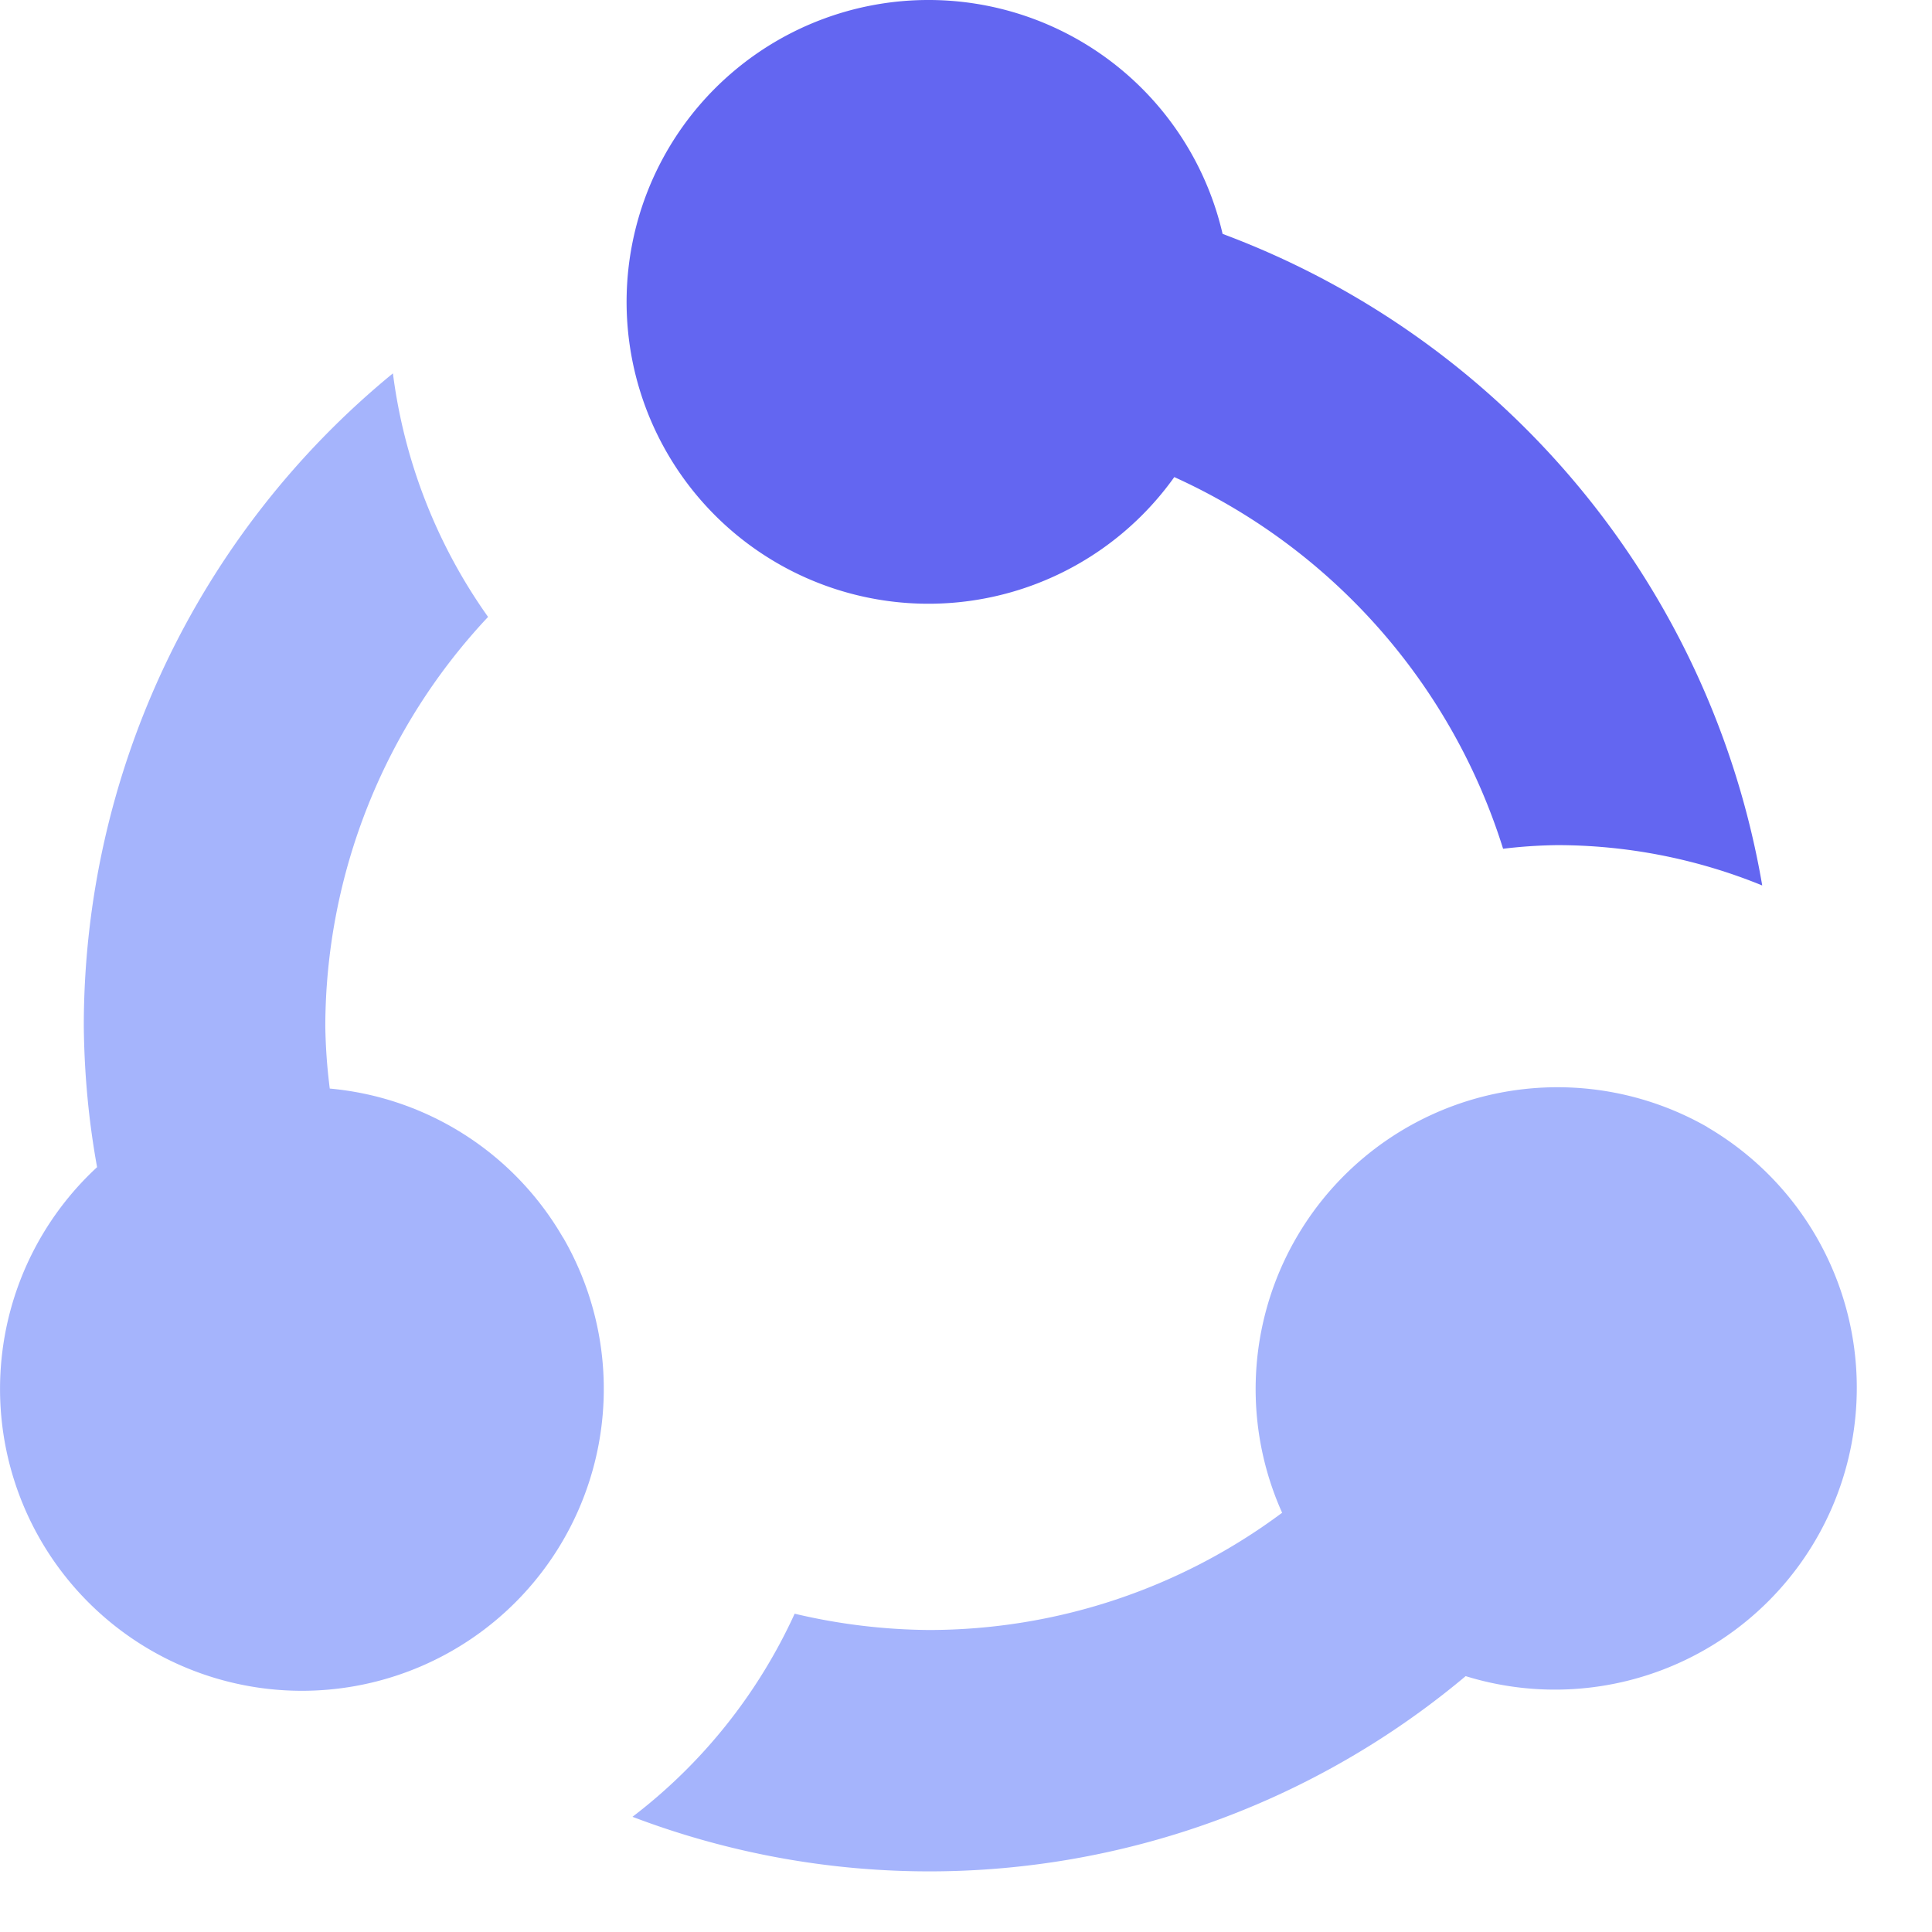
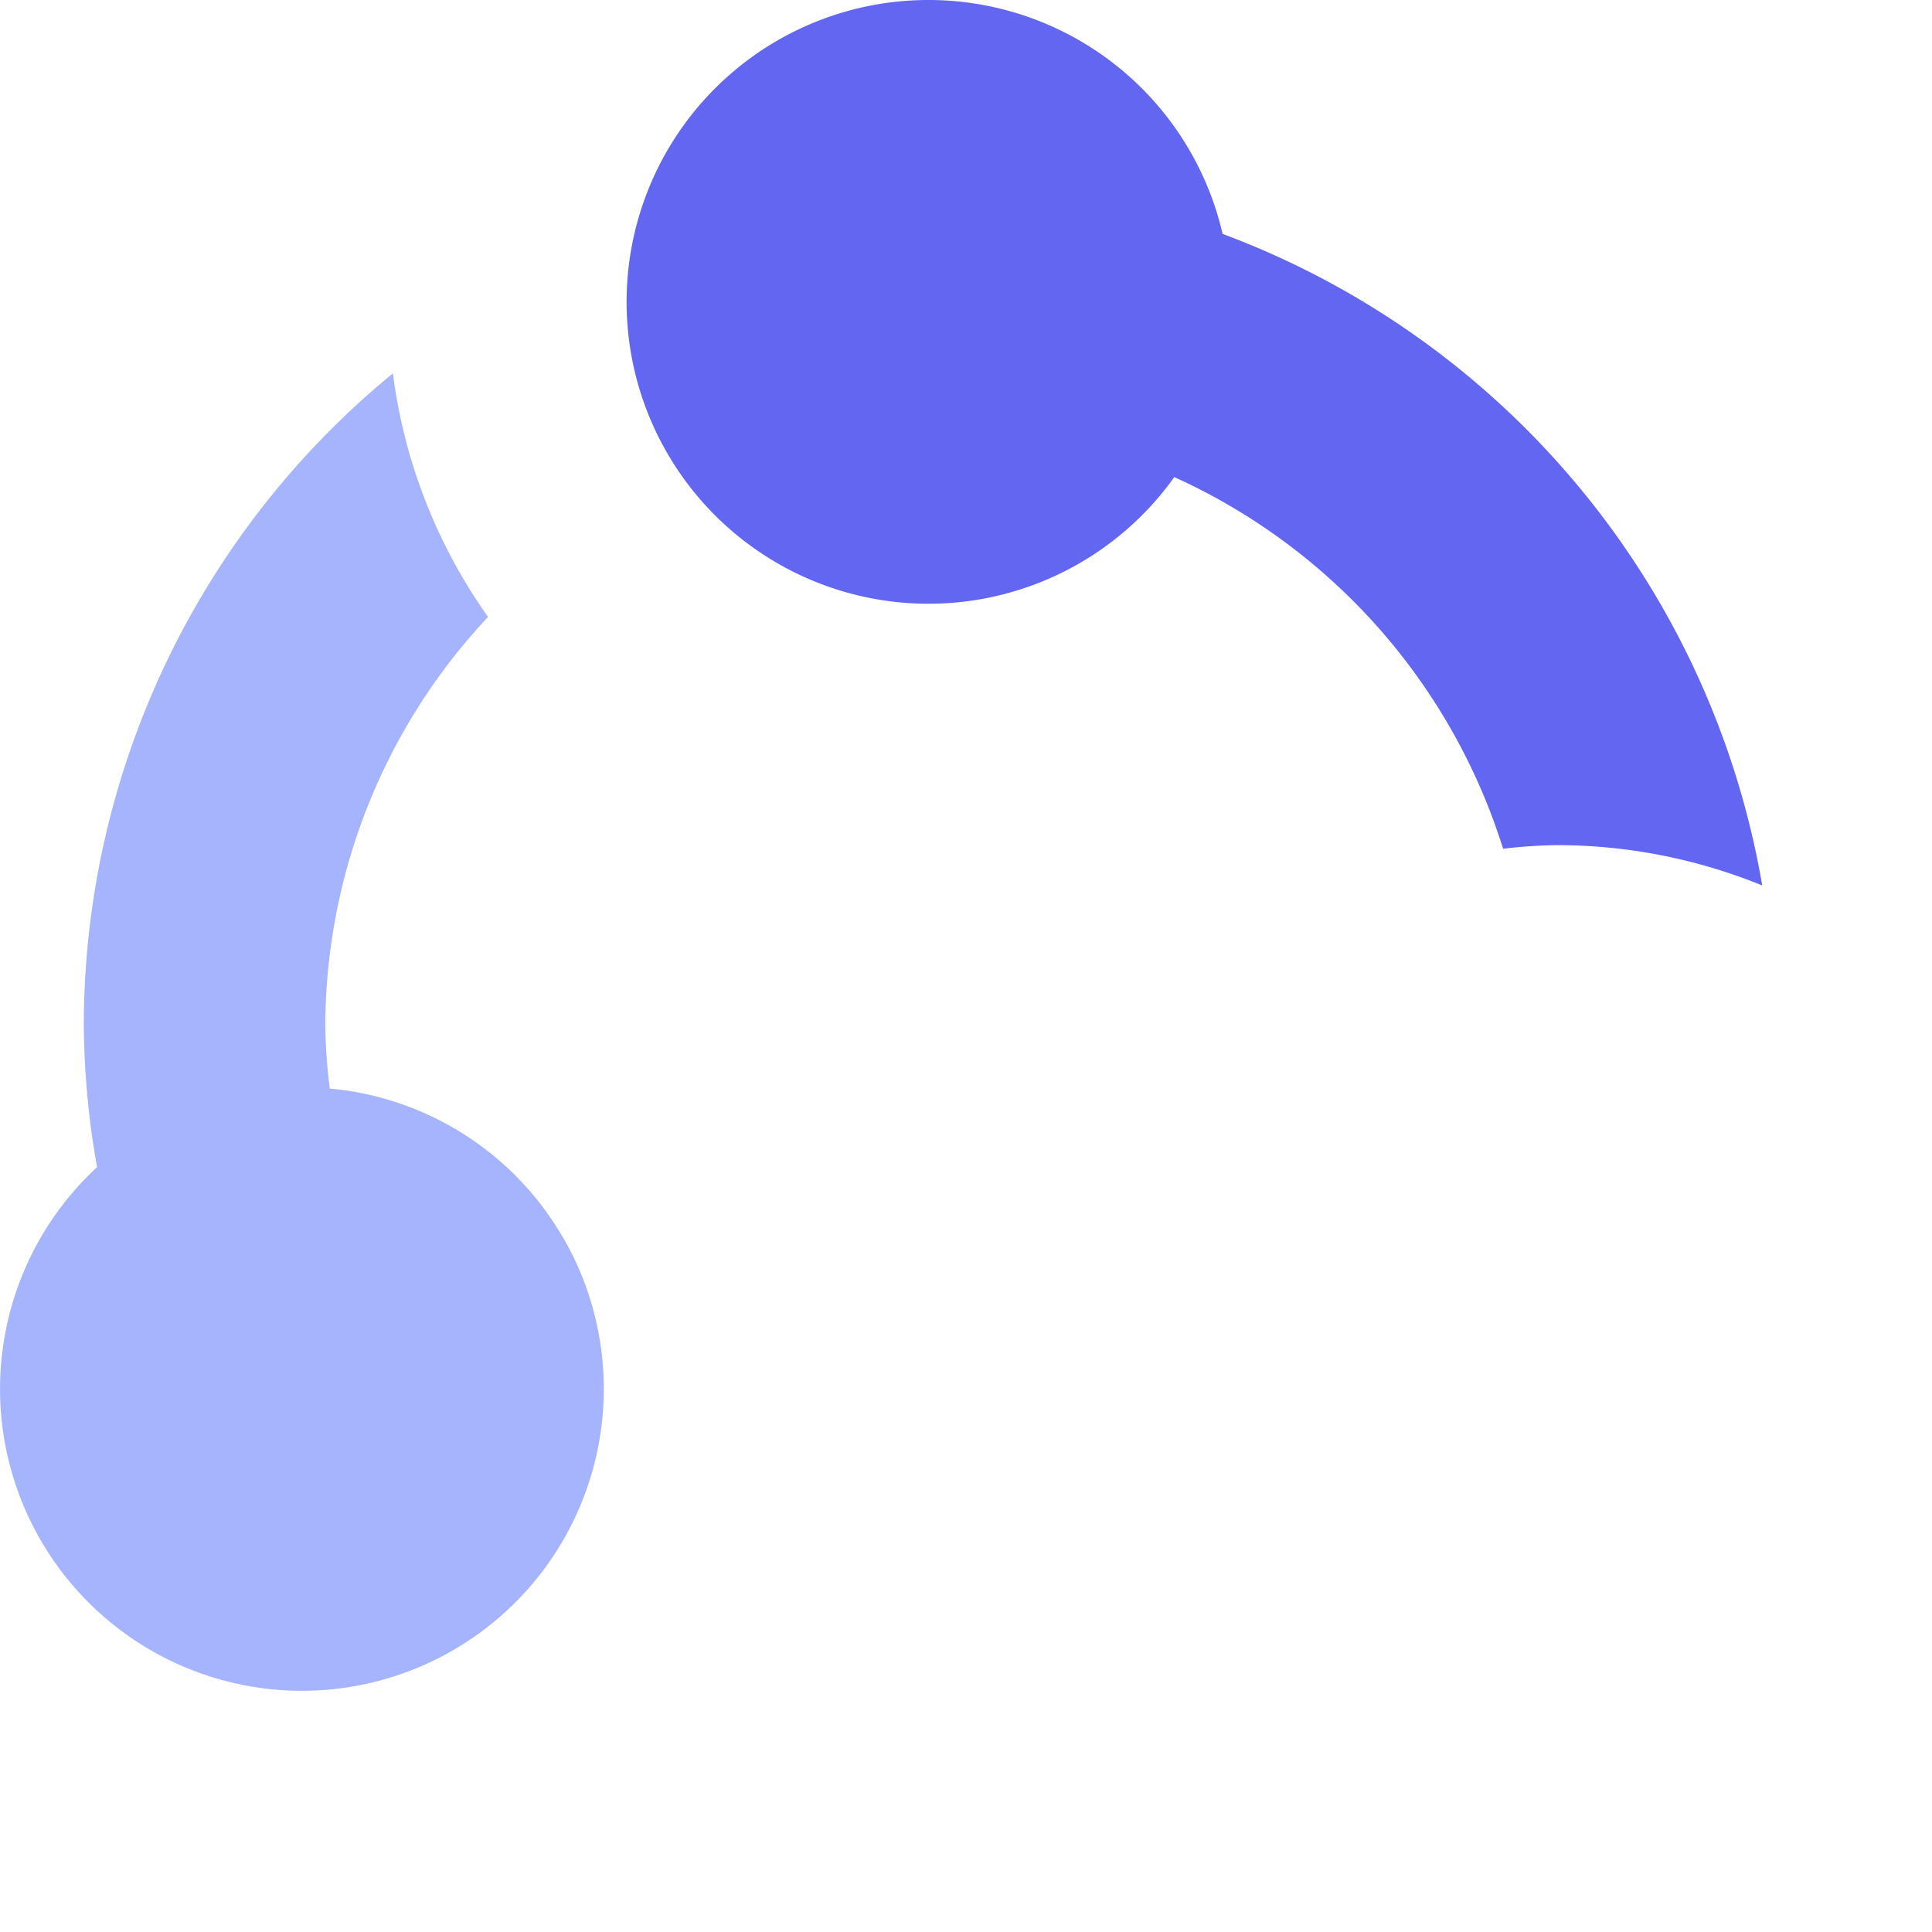
<svg xmlns="http://www.w3.org/2000/svg" width="16" height="16">
  <g fill="none" fill-rule="nonzero">
-     <path fill="#A5B4FC" d="M14.14 9.334a2.5 2.5 0 0 0-3.522 3.194c-.845.63-1.87.97-2.924.971a4.979 4.979 0 0 1-1.113-.135 4.436 4.436 0 0 1-1.343 1.682 6.91 6.91 0 0 0 6.9-1.165 2.5 2.5 0 0 0 2-4.547h.002Z" />
    <path fill="#6366F1" d="M10.125 1.937a2.5 2.5 0 1 0-.4 2.014 5.027 5.027 0 0 1 2.723 3.078c.148-.018.297-.028.446-.03a4.5 4.5 0 0 1 1.7.334 7.023 7.023 0 0 0-4.469-5.396Z" />
    <path fill="#A5B4FC" d="M4.663 10.25a2.49 2.49 0 0 0-1.932-1.235 4.624 4.624 0 0 1-.037-.516 4.97 4.97 0 0 1 1.348-3.39 4.456 4.456 0 0 1-.788-2.017A6.989 6.989 0 0 0 .694 8.5c.004.391.04.781.11 1.166a2.5 2.5 0 1 0 3.86.584Z" />
  </g>
</svg>